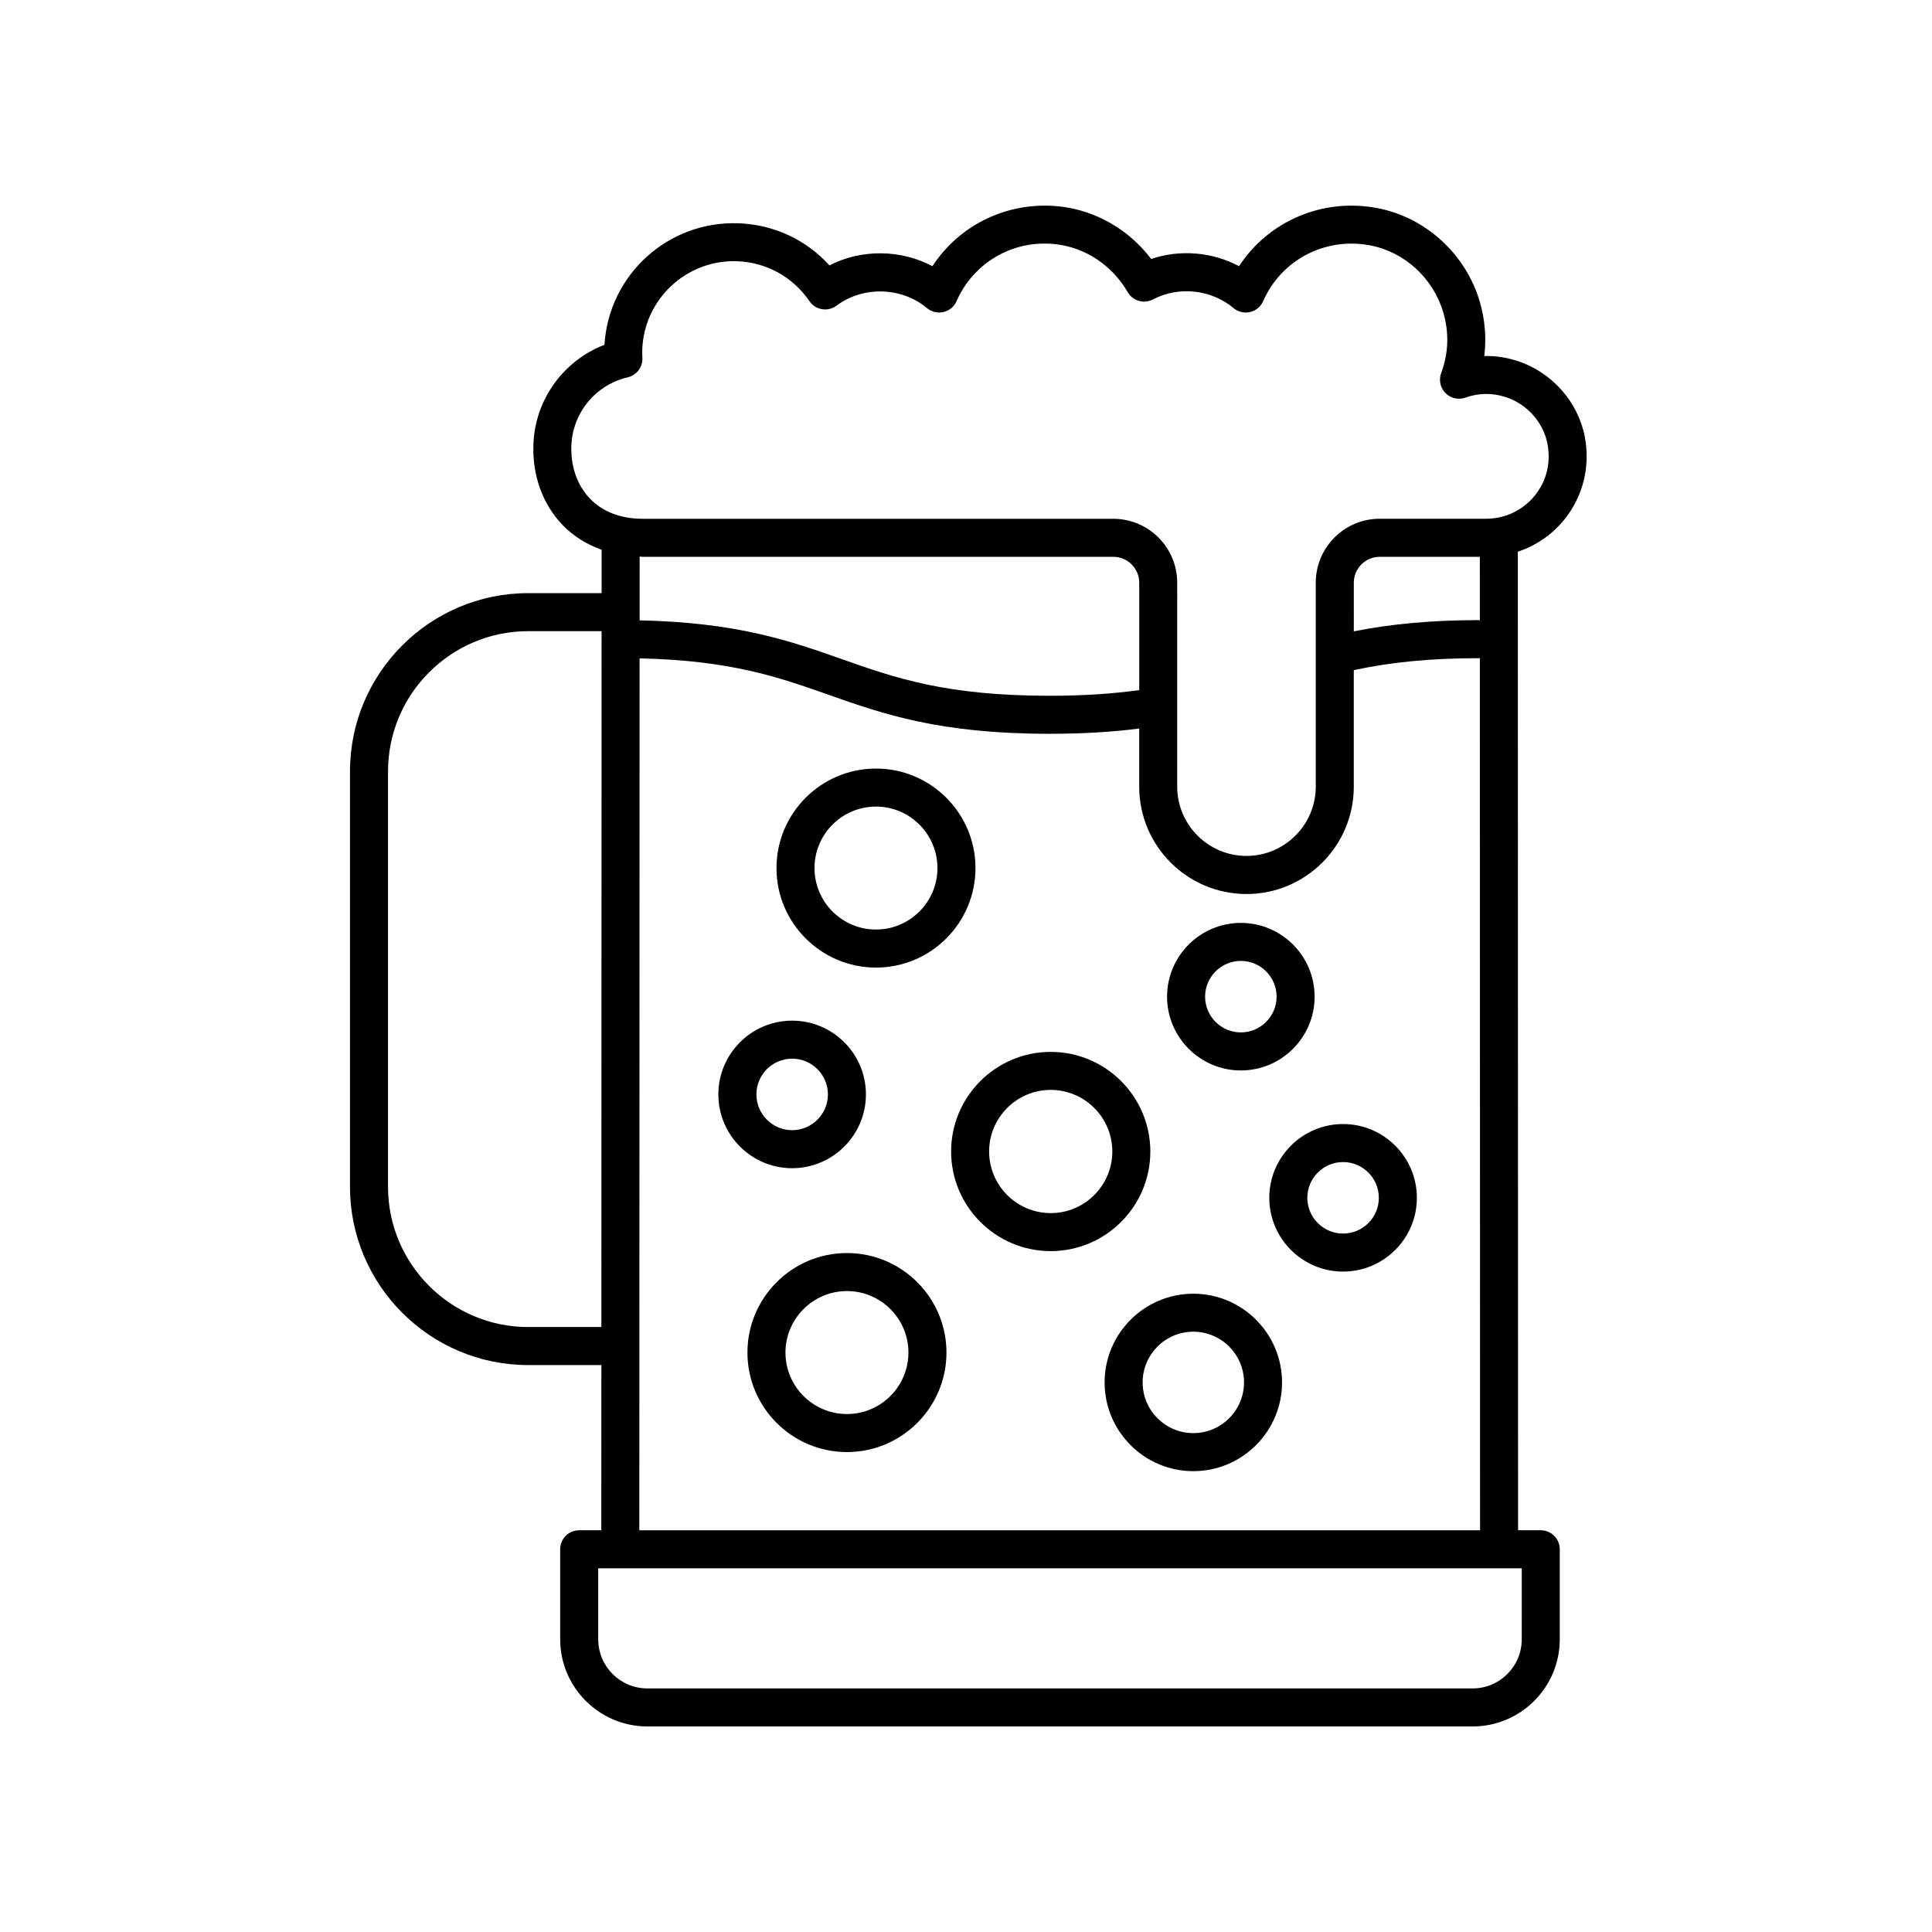
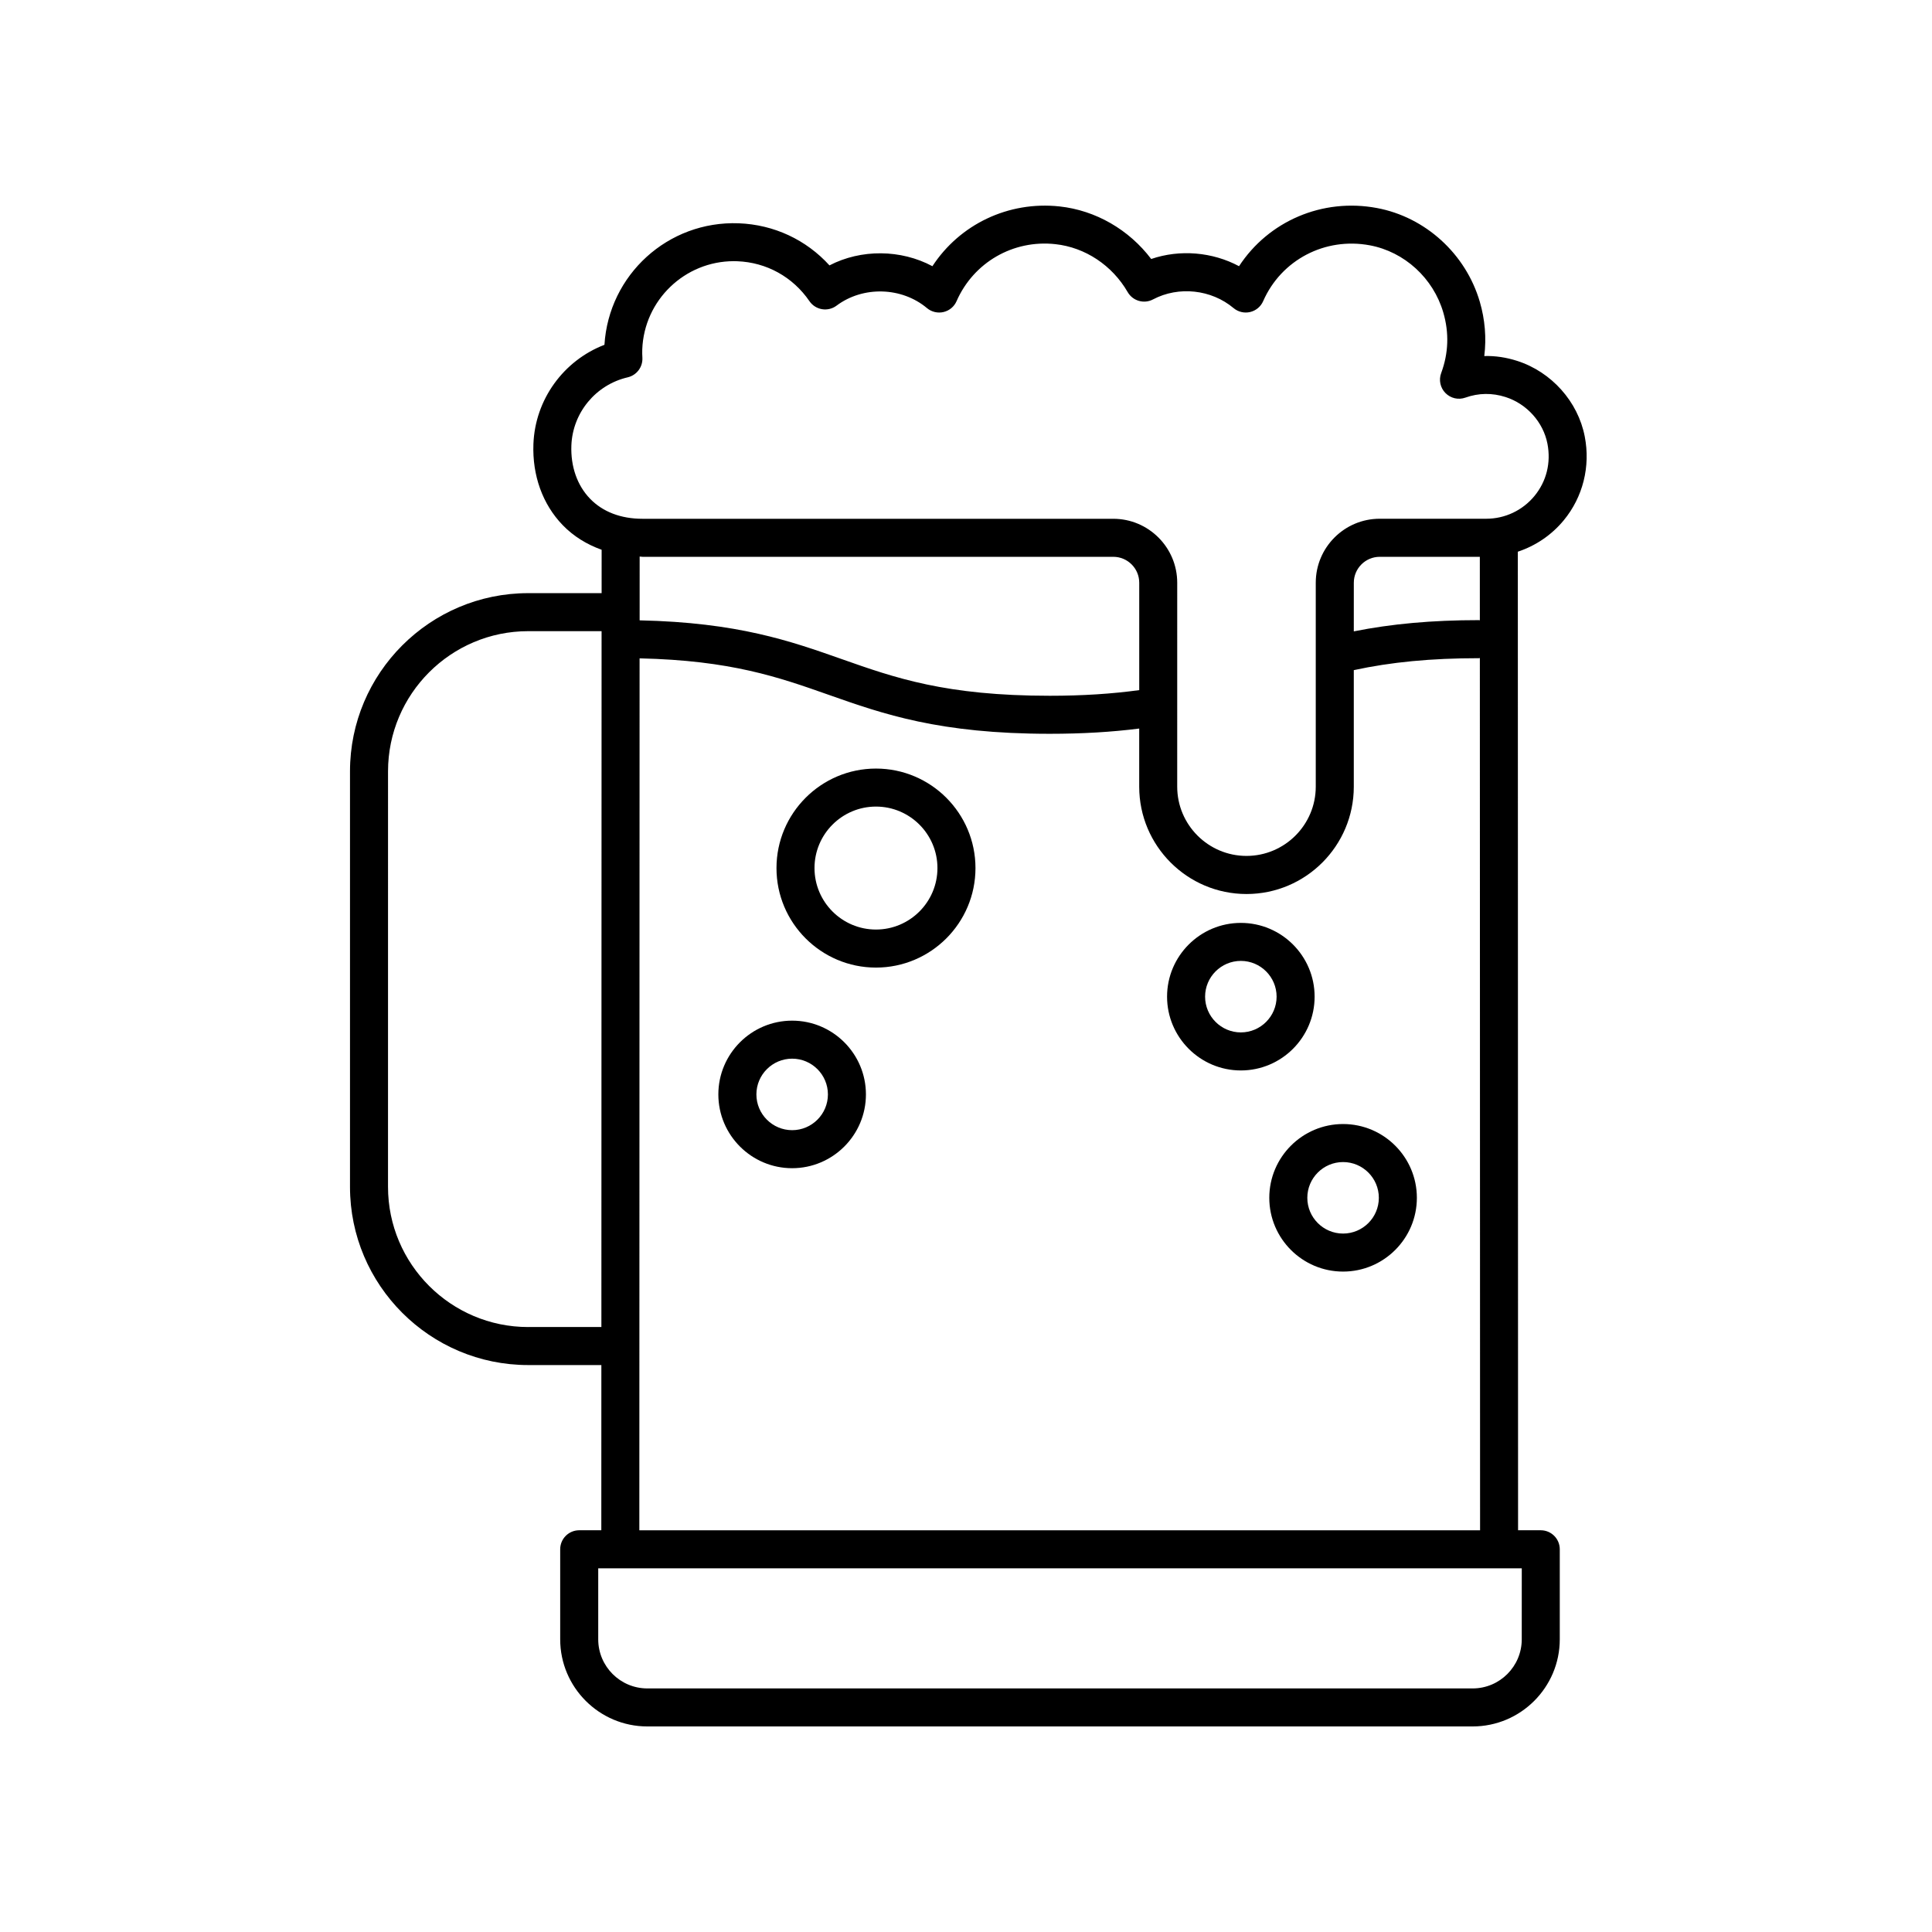
<svg xmlns="http://www.w3.org/2000/svg" fill="#000000" width="800px" height="800px" version="1.1" viewBox="144 144 512 512">
  <g>
    <path d="m283.98 301.19c-26.043 0-47.227 21.184-47.227 47.227v110.11c0 26.043 21.184 47.227 47.227 47.227h19.387l-0.012 43.781h-5.859c-2.785 0-5.039 2.258-5.039 5.039v23.859c0 12.73 10.359 23.09 23.09 23.09h218.72c12.73 0 23.09-10.359 23.09-23.09v-23.859c0-2.781-2.254-5.039-5.039-5.039h-6.012l-0.066-259.33c4.699-1.559 8.934-4.398 12.172-8.324 5.078-6.152 7.109-14.238 5.566-22.188-1.785-9.262-8.812-17.129-17.898-20.051-2.867-0.922-5.773-1.371-8.73-1.289 0.59-4.785 0.195-9.652-1.188-14.383-3.715-12.691-14.418-22.445-27.27-24.844-14.504-2.711-28.758 3.516-36.535 15.418-7.031-3.762-15.648-4.516-23.277-1.91-5.891-7.773-14.695-12.887-24.297-13.93-13.578-1.457-26.441 4.762-33.684 15.84-8.352-4.469-18.887-4.57-27.281-0.215-6.176-6.797-14.711-10.801-24.035-11.156-18.777-0.707-34.457 13.672-35.598 32.203-10.832 4.168-18.383 14.48-18.824 26.309-0.312 8.324 2.43 15.941 7.727 21.441 2.887 2.996 6.402 5.148 10.352 6.566l-0.004 11.504-19.453-0.004zm0 194.49c-20.484 0-37.152-16.668-37.152-37.152l0.004-110.11c0-20.484 16.668-37.152 37.152-37.152h19.441l-0.051 184.41h-19.395zm263.3 82.758c0 7.176-5.84 13.012-13.012 13.012h-218.72c-7.176 0-13.012-5.84-13.012-13.012v-18.824h244.75zm-233.85-28.898 0.066-231.07c24.227 0.539 36.855 4.988 50.168 9.684 14.379 5.066 29.246 10.309 58.539 10.309 8.641 0 16.438-0.469 23.699-1.391v15.418c0 15.68 12.75 28.434 28.434 28.434s28.434-12.758 28.434-28.434v-30.898c9.871-2.133 20.449-3.164 33.176-3.164 0.082 0 0.152-0.039 0.23-0.047l0.059 231.17-222.8-0.004zm222.74-257.98 0.004 16.828c-0.082-0.004-0.145-0.047-0.227-0.047-12.57 0-23.199 0.992-33.176 2.977l0.004-12.887c0-3.789 3.082-6.871 6.871-6.871zm-240.75-29.504c0.324-8.672 6.457-16.098 14.93-18.062 2.371-0.551 4.012-2.727 3.891-5.16-0.039-0.742-0.066-1.48-0.035-2.238 0.492-13.078 11.285-23.383 24.262-23.383 0.312 0 0.613 0.004 0.926 0.02 7.742 0.293 14.711 4.152 19.121 10.586 0.777 1.133 1.984 1.898 3.34 2.121 1.352 0.223 2.746-0.117 3.84-0.941 7.039-5.269 17.277-4.957 23.957 0.648 1.215 1.02 2.852 1.41 4.383 1.047 1.547-0.359 2.832-1.43 3.465-2.883 4.492-10.254 14.988-16.34 26.191-15.105 7.891 0.855 15.055 5.606 19.156 12.707 1.352 2.336 4.316 3.203 6.715 1.934 6.805-3.594 15.453-2.641 21.34 2.297 1.215 1.02 2.848 1.41 4.383 1.047 1.547-0.363 2.832-1.43 3.465-2.883 4.793-10.926 16.395-17.02 28.285-14.793 9.152 1.715 16.793 8.688 19.445 17.773 1.586 5.406 1.402 10.816-0.555 16.086-0.68 1.832-0.238 3.898 1.137 5.289 1.375 1.395 3.426 1.875 5.281 1.211 3.508-1.246 7.094-1.293 10.656-0.152 5.633 1.809 9.984 6.664 11.09 12.367 0.973 5.059-0.25 9.984-3.449 13.863-3.16 3.824-7.812 6.019-12.766 6.019h-28.234c-9.344 0-16.949 7.602-16.949 16.949v54.047c0 10.121-8.238 18.359-18.359 18.359s-18.359-8.238-18.359-18.359l0.004-54.035c0-9.344-7.602-16.949-16.949-16.949h-124.76c-5.742 0-10.559-1.848-13.93-5.352-3.375-3.508-5.125-8.508-4.918-14.074zm18.848 29.504h124.77c3.789 0 6.871 3.082 6.871 6.871v28.457c-7.188 0.984-14.965 1.496-23.699 1.496-27.574 0-40.988-4.727-55.191-9.734-13.527-4.769-27.496-9.688-53.508-10.254l0.004-16.902c0.262 0 0.492 0.066 0.754 0.066z" />
-     <path d="m448.85 449.16c0-14.555-11.844-26.398-26.395-26.398-14.559 0-26.398 11.844-26.398 26.398 0 14.555 11.844 26.398 26.398 26.398 14.555 0.004 26.395-11.844 26.395-26.398zm-26.395 16.324c-9.004 0-16.324-7.32-16.324-16.324 0-9.004 7.32-16.324 16.324-16.324 8.996 0 16.32 7.32 16.32 16.324 0 9.004-7.32 16.324-16.32 16.324z" />
-     <path d="m368.45 476.07c-14.547 0-26.371 11.828-26.371 26.371 0 14.539 11.828 26.371 26.371 26.371 14.539 0 26.371-11.828 26.371-26.371 0.004-14.543-11.828-26.371-26.371-26.371zm0 42.664c-8.984 0-16.293-7.309-16.293-16.293 0-8.984 7.309-16.293 16.293-16.293 8.984 0 16.293 7.309 16.293 16.293 0 8.98-7.305 16.293-16.293 16.293z" />
    <path d="m376.14 400.42c14.547 0 26.371-11.828 26.371-26.371 0-14.539-11.828-26.371-26.371-26.371-14.539 0-26.363 11.828-26.363 26.371-0.008 14.535 11.82 26.371 26.363 26.371zm0-42.668c8.984 0 16.293 7.309 16.293 16.293s-7.309 16.293-16.293 16.293-16.289-7.309-16.289-16.293 7.301-16.293 16.289-16.293z" />
    <path d="m499.93 441.88c-10.781 0-19.555 8.77-19.555 19.555 0 10.781 8.77 19.547 19.555 19.547 10.781 0 19.555-8.77 19.555-19.547 0-10.781-8.773-19.555-19.555-19.555zm0 29.027c-5.223 0-9.477-4.254-9.477-9.473 0-5.223 4.254-9.477 9.477-9.477s9.477 4.254 9.477 9.477c0 5.219-4.25 9.473-9.477 9.473z" />
    <path d="m472.84 427.68c10.781 0 19.547-8.77 19.547-19.555 0-10.781-8.766-19.547-19.547-19.547s-19.555 8.77-19.555 19.547c0.004 10.781 8.773 19.555 19.555 19.555zm0-29.031c5.219 0 9.473 4.254 9.473 9.473 0 5.223-4.254 9.477-9.473 9.477-5.223 0-9.477-4.254-9.477-9.477 0-5.219 4.254-9.473 9.477-9.473z" />
    <path d="m373.48 434.03c0-10.781-8.77-19.547-19.555-19.547-10.781 0-19.555 8.77-19.555 19.547 0 10.781 8.77 19.555 19.555 19.555 10.781-0.004 19.555-8.773 19.555-19.555zm-29.027 0c0-5.223 4.254-9.473 9.477-9.473s9.477 4.254 9.477 9.473c0 5.223-4.254 9.477-9.477 9.477s-9.477-4.254-9.477-9.477z" />
-     <path d="m460.24 486.85c-12.965 0-23.508 10.543-23.508 23.512s10.543 23.512 23.508 23.512c12.965 0 23.512-10.543 23.512-23.512 0.004-12.969-10.547-23.512-23.512-23.512zm0 36.941c-7.406 0-13.43-6.027-13.43-13.438 0-7.41 6.027-13.438 13.43-13.438 7.41 0 13.438 6.027 13.438 13.438 0 7.414-6.023 13.438-13.438 13.438z" />
  </g>
</svg>